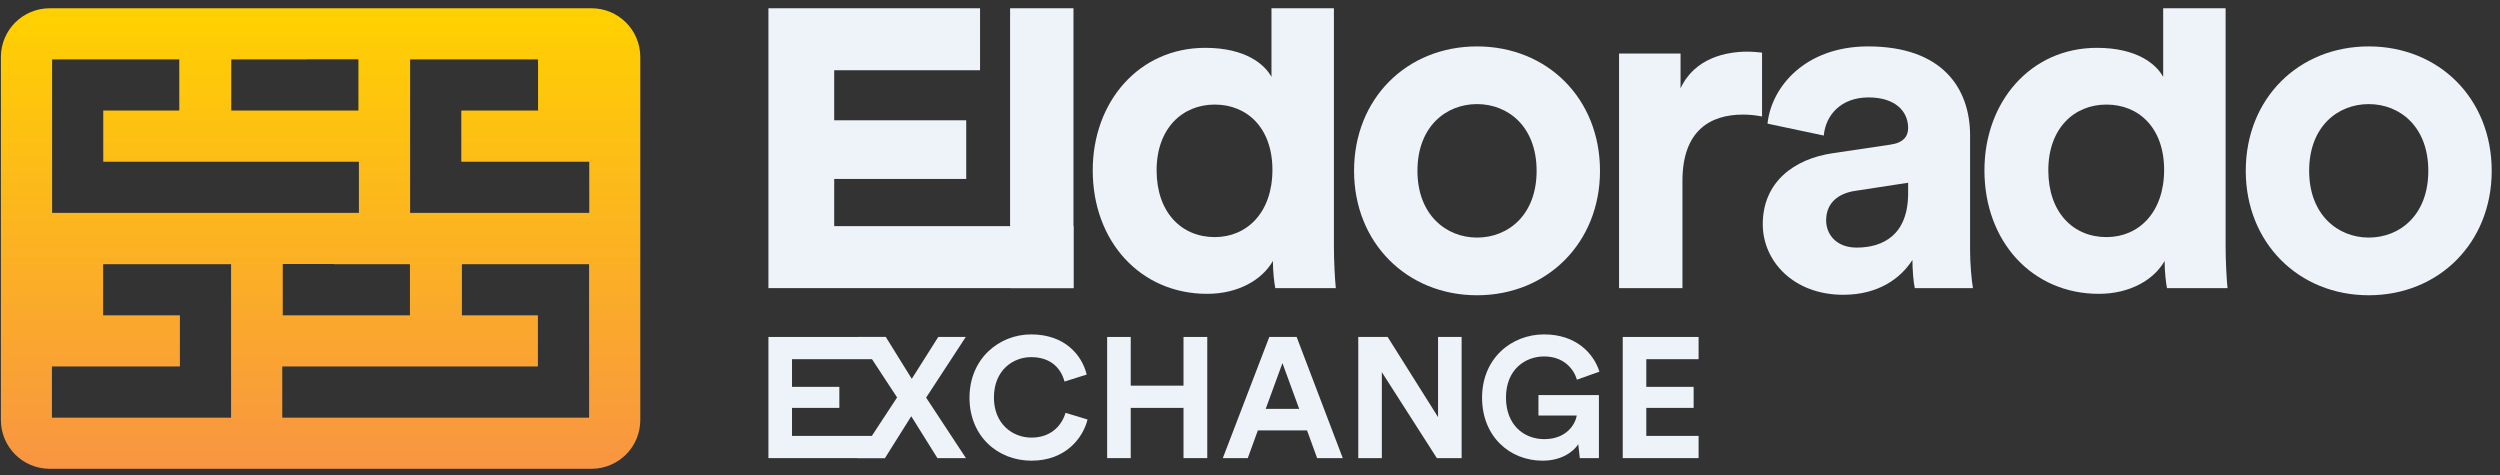
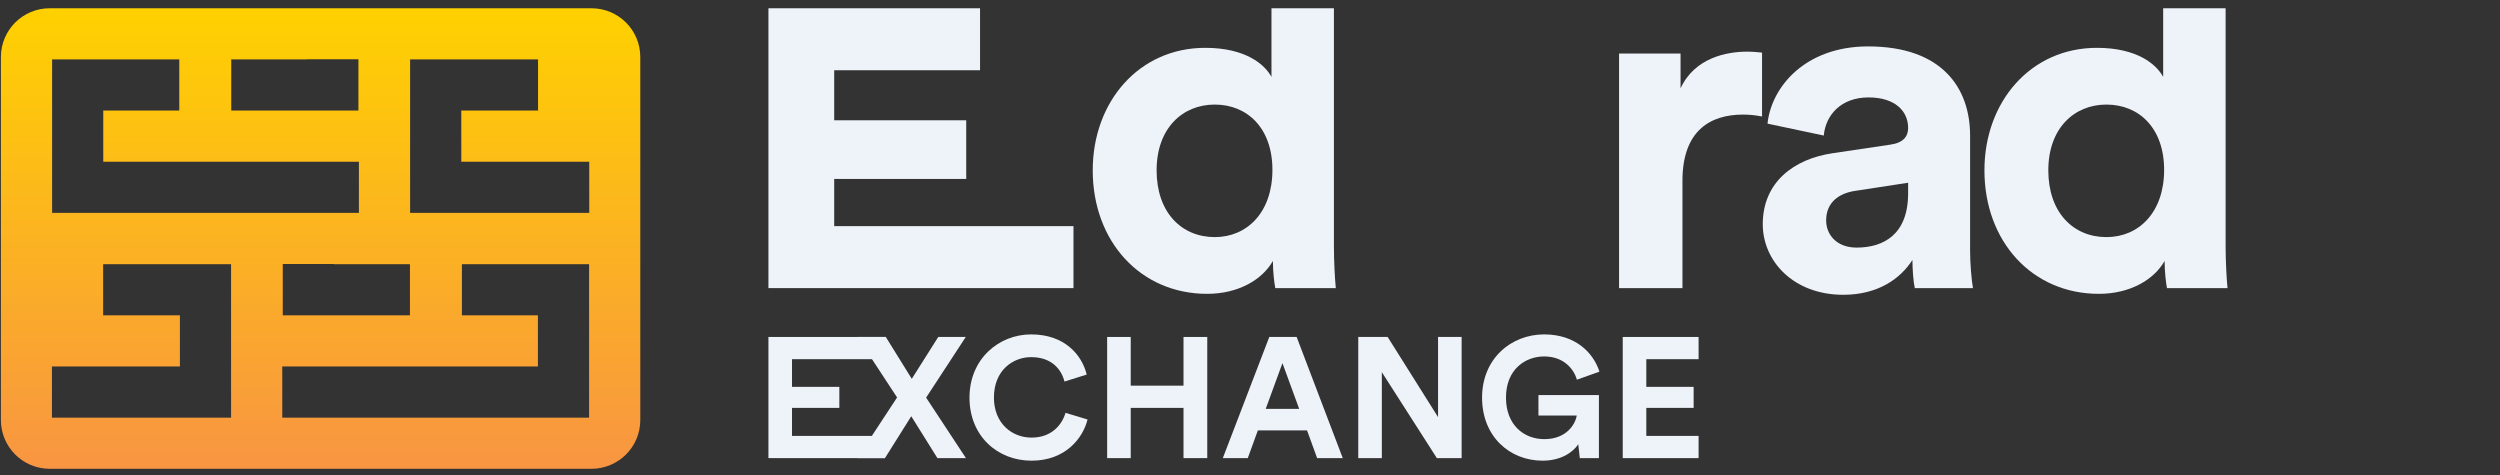
<svg xmlns="http://www.w3.org/2000/svg" width="163" height="31" viewBox="0 0 163 31" fill="none">
  <rect x="0" y="0" width="163" height="31" fill="#333333" stroke="none" />
  <g clip-path="url(#clip0_1529_219)">
    <path d="M3.24 0.539C1.483 0.539 0.059 1.962 0.059 3.719V27.385C0.059 29.142 1.483 30.565 3.24 30.565H38.565C40.323 30.565 41.747 29.142 41.747 27.385V3.719C41.747 1.962 40.323 0.539 38.565 0.539H3.24ZM15.066 27.23H3.386V23.894H11.73V20.559H6.725V17.224H15.066V27.23ZM38.409 27.23H18.404V23.894H35.072V20.559H30.116V17.224H38.409V27.23ZM26.729 17.224V20.559H18.436V17.214H21.774V17.224H26.729ZM26.739 3.874H35.081V7.209H30.076V10.543H38.419V13.88H26.739V3.874ZM15.077 3.874H20.031V3.864H23.369V7.209H15.077V3.874ZM3.397 3.874H11.689V7.209H6.733V10.543H23.401V13.88H3.397V3.874Z" fill="url(#paint0_linear_1529_219)" />
  </g>
  <path d="M69.991 18.785V14.744H54.39V11.667H62.998V7.843H54.39V4.58H63.899V0.539H50.102L50.102 18.785H69.991Z" fill="#EEF2F9" />
-   <path d="M69.991 18.785V0.539H65.858V18.785H69.991Z" fill="#EEF2F9" />
  <path d="M86.971 0.539H82.9V5.015C82.465 4.207 81.222 3.119 78.58 3.119C74.261 3.119 71.246 6.631 71.246 11.107C71.246 15.739 74.354 19.158 78.705 19.158C80.756 19.158 82.309 18.225 82.993 17.013C82.993 17.728 83.086 18.474 83.149 18.785H87.095C87.033 18.163 86.971 17.044 86.971 16.018V0.539ZM75.411 11.107C75.411 8.372 77.089 6.818 79.202 6.818C81.315 6.818 82.962 8.341 82.962 11.076C82.962 13.842 81.315 15.459 79.202 15.459C77.027 15.459 75.411 13.842 75.411 11.107Z" fill="#EEF2F9" />
-   <path d="M96.302 15.49C94.283 15.49 92.418 13.998 92.418 11.138C92.418 8.248 94.283 6.787 96.302 6.787C98.323 6.787 100.187 8.248 100.187 11.138C100.187 14.029 98.323 15.49 96.302 15.49ZM96.302 3.026C91.734 3.026 88.285 6.414 88.285 11.138C88.285 15.832 91.734 19.251 96.302 19.251C100.871 19.251 104.32 15.832 104.32 11.138C104.32 6.414 100.871 3.026 96.302 3.026Z" fill="#EEF2F9" />
  <path d="M114.886 3.43C114.575 3.399 114.264 3.368 113.922 3.368C112.617 3.368 110.504 3.741 109.572 5.761V3.492H105.563V18.785H109.696V11.791C109.696 8.496 111.529 7.471 113.642 7.471C114.015 7.471 114.419 7.502 114.886 7.595V3.43Z" fill="#EEF2F9" />
  <path d="M114.932 14.62C114.932 17.013 116.921 19.22 120.184 19.22C122.452 19.22 123.913 18.163 124.69 16.951C124.69 17.541 124.752 18.381 124.845 18.785H128.636C128.543 18.256 128.45 17.168 128.45 16.36V8.838C128.45 5.761 126.647 3.026 121.799 3.026C117.697 3.026 115.491 5.668 115.242 8.061L118.909 8.838C119.034 7.502 120.028 6.352 121.831 6.352C123.571 6.352 124.41 7.253 124.41 8.341C124.41 8.869 124.13 9.304 123.26 9.429L119.5 9.988C116.952 10.361 114.932 11.884 114.932 14.62ZM121.054 16.143C119.717 16.143 119.065 15.272 119.065 14.371C119.065 13.19 119.904 12.599 120.96 12.444L124.41 11.915V12.599C124.41 15.303 122.794 16.143 121.054 16.143Z" fill="#EEF2F9" />
  <path d="M145.11 0.539H141.039V5.015C140.604 4.207 139.361 3.119 136.719 3.119C132.4 3.119 129.385 6.631 129.385 11.107C129.385 15.739 132.493 19.158 136.844 19.158C138.895 19.158 140.449 18.225 141.132 17.013C141.132 17.728 141.225 18.474 141.288 18.785H145.234C145.172 18.163 145.11 17.044 145.11 16.018V0.539ZM133.55 11.107C133.55 8.372 135.228 6.818 137.341 6.818C139.454 6.818 141.101 8.341 141.101 11.076C141.101 13.842 139.454 15.459 137.341 15.459C135.166 15.459 133.55 13.842 133.55 11.107Z" fill="#EEF2F9" />
-   <path d="M154.442 15.49C152.422 15.49 150.557 13.998 150.557 11.138C150.557 8.248 152.422 6.787 154.442 6.787C156.461 6.787 158.326 8.248 158.326 11.138C158.326 14.029 156.461 15.49 154.442 15.49ZM154.442 3.026C149.873 3.026 146.424 6.414 146.424 11.138C146.424 15.832 149.873 19.251 154.442 19.251C159.01 19.251 162.459 15.832 162.459 11.138C162.459 6.414 159.01 3.026 154.442 3.026Z" fill="#EEF2F9" />
  <path d="M57.699 29.869V28.421H51.639V26.594H54.725V25.223H51.639V23.419H57.754V21.97H50.102V29.869H57.699Z" fill="#EEF2F9" />
  <path d="M62.968 21.97H61.174L59.448 24.7L57.754 21.97H55.905L58.49 25.914L55.894 29.869H57.699L59.414 27.139L61.119 29.869H62.979L60.383 25.925L62.968 21.97Z" fill="#EEF2F9" />
  <path d="M67.254 30.036C69.471 30.036 70.608 28.565 70.908 27.351L69.471 26.917C69.26 27.652 68.602 28.532 67.254 28.532C65.984 28.532 64.804 27.607 64.804 25.925C64.804 24.132 66.051 23.285 67.232 23.285C68.602 23.285 69.215 24.12 69.404 24.878L70.853 24.421C70.541 23.14 69.416 21.803 67.232 21.803C65.115 21.803 63.211 23.407 63.211 25.925C63.211 28.443 65.049 30.036 67.254 30.036Z" fill="#EEF2F9" />
  <path d="M78.714 29.869V21.97H77.165V25.145H73.723V21.97H72.186V29.869H73.723V26.594H77.165V29.869H78.714Z" fill="#EEF2F9" />
  <path d="M85.877 29.869H87.548L84.541 21.97H82.758L79.728 29.869H81.355L82.012 28.064H85.22L85.877 29.869ZM83.616 23.675L84.708 26.66H82.524L83.616 23.675Z" fill="#EEF2F9" />
  <path d="M95.298 29.869V21.97H93.761V27.195L90.475 21.97H88.559V29.869H90.096V24.265L93.683 29.869H95.298Z" fill="#EEF2F9" />
  <path d="M104.25 29.869V25.758H100.307V27.095H102.802C102.713 27.652 102.145 28.632 100.686 28.632C99.36 28.632 98.19 27.708 98.19 25.925C98.19 24.054 99.483 23.24 100.674 23.24C101.956 23.24 102.613 24.054 102.813 24.756L104.284 24.232C103.894 23.018 102.747 21.803 100.674 21.803C98.536 21.803 96.631 23.374 96.631 25.925C96.631 28.476 98.447 30.036 100.574 30.036C101.766 30.036 102.546 29.501 102.903 28.966L103.003 29.869H104.25Z" fill="#EEF2F9" />
  <path d="M110.748 29.869V28.421H109.181H107.339V26.594H110.425V25.223H107.339V23.419H110.748V21.97H105.802V29.869H109.181H110.748Z" fill="#EEF2F9" />
  <defs>
    <linearGradient id="paint0_linear_1529_219" x1="20.903" y1="0.539" x2="20.903" y2="30.565" gradientUnits="userSpaceOnUse">
      <stop stop-color="#FFD100" />
      <stop offset="1" stop-color="#F89542" />
    </linearGradient>
    <clipPath id="clip0_1529_219">
      <rect width="41.688" height="30.026" fill="white" transform="translate(0.059 0.539)" />
    </clipPath>
  </defs>
</svg>